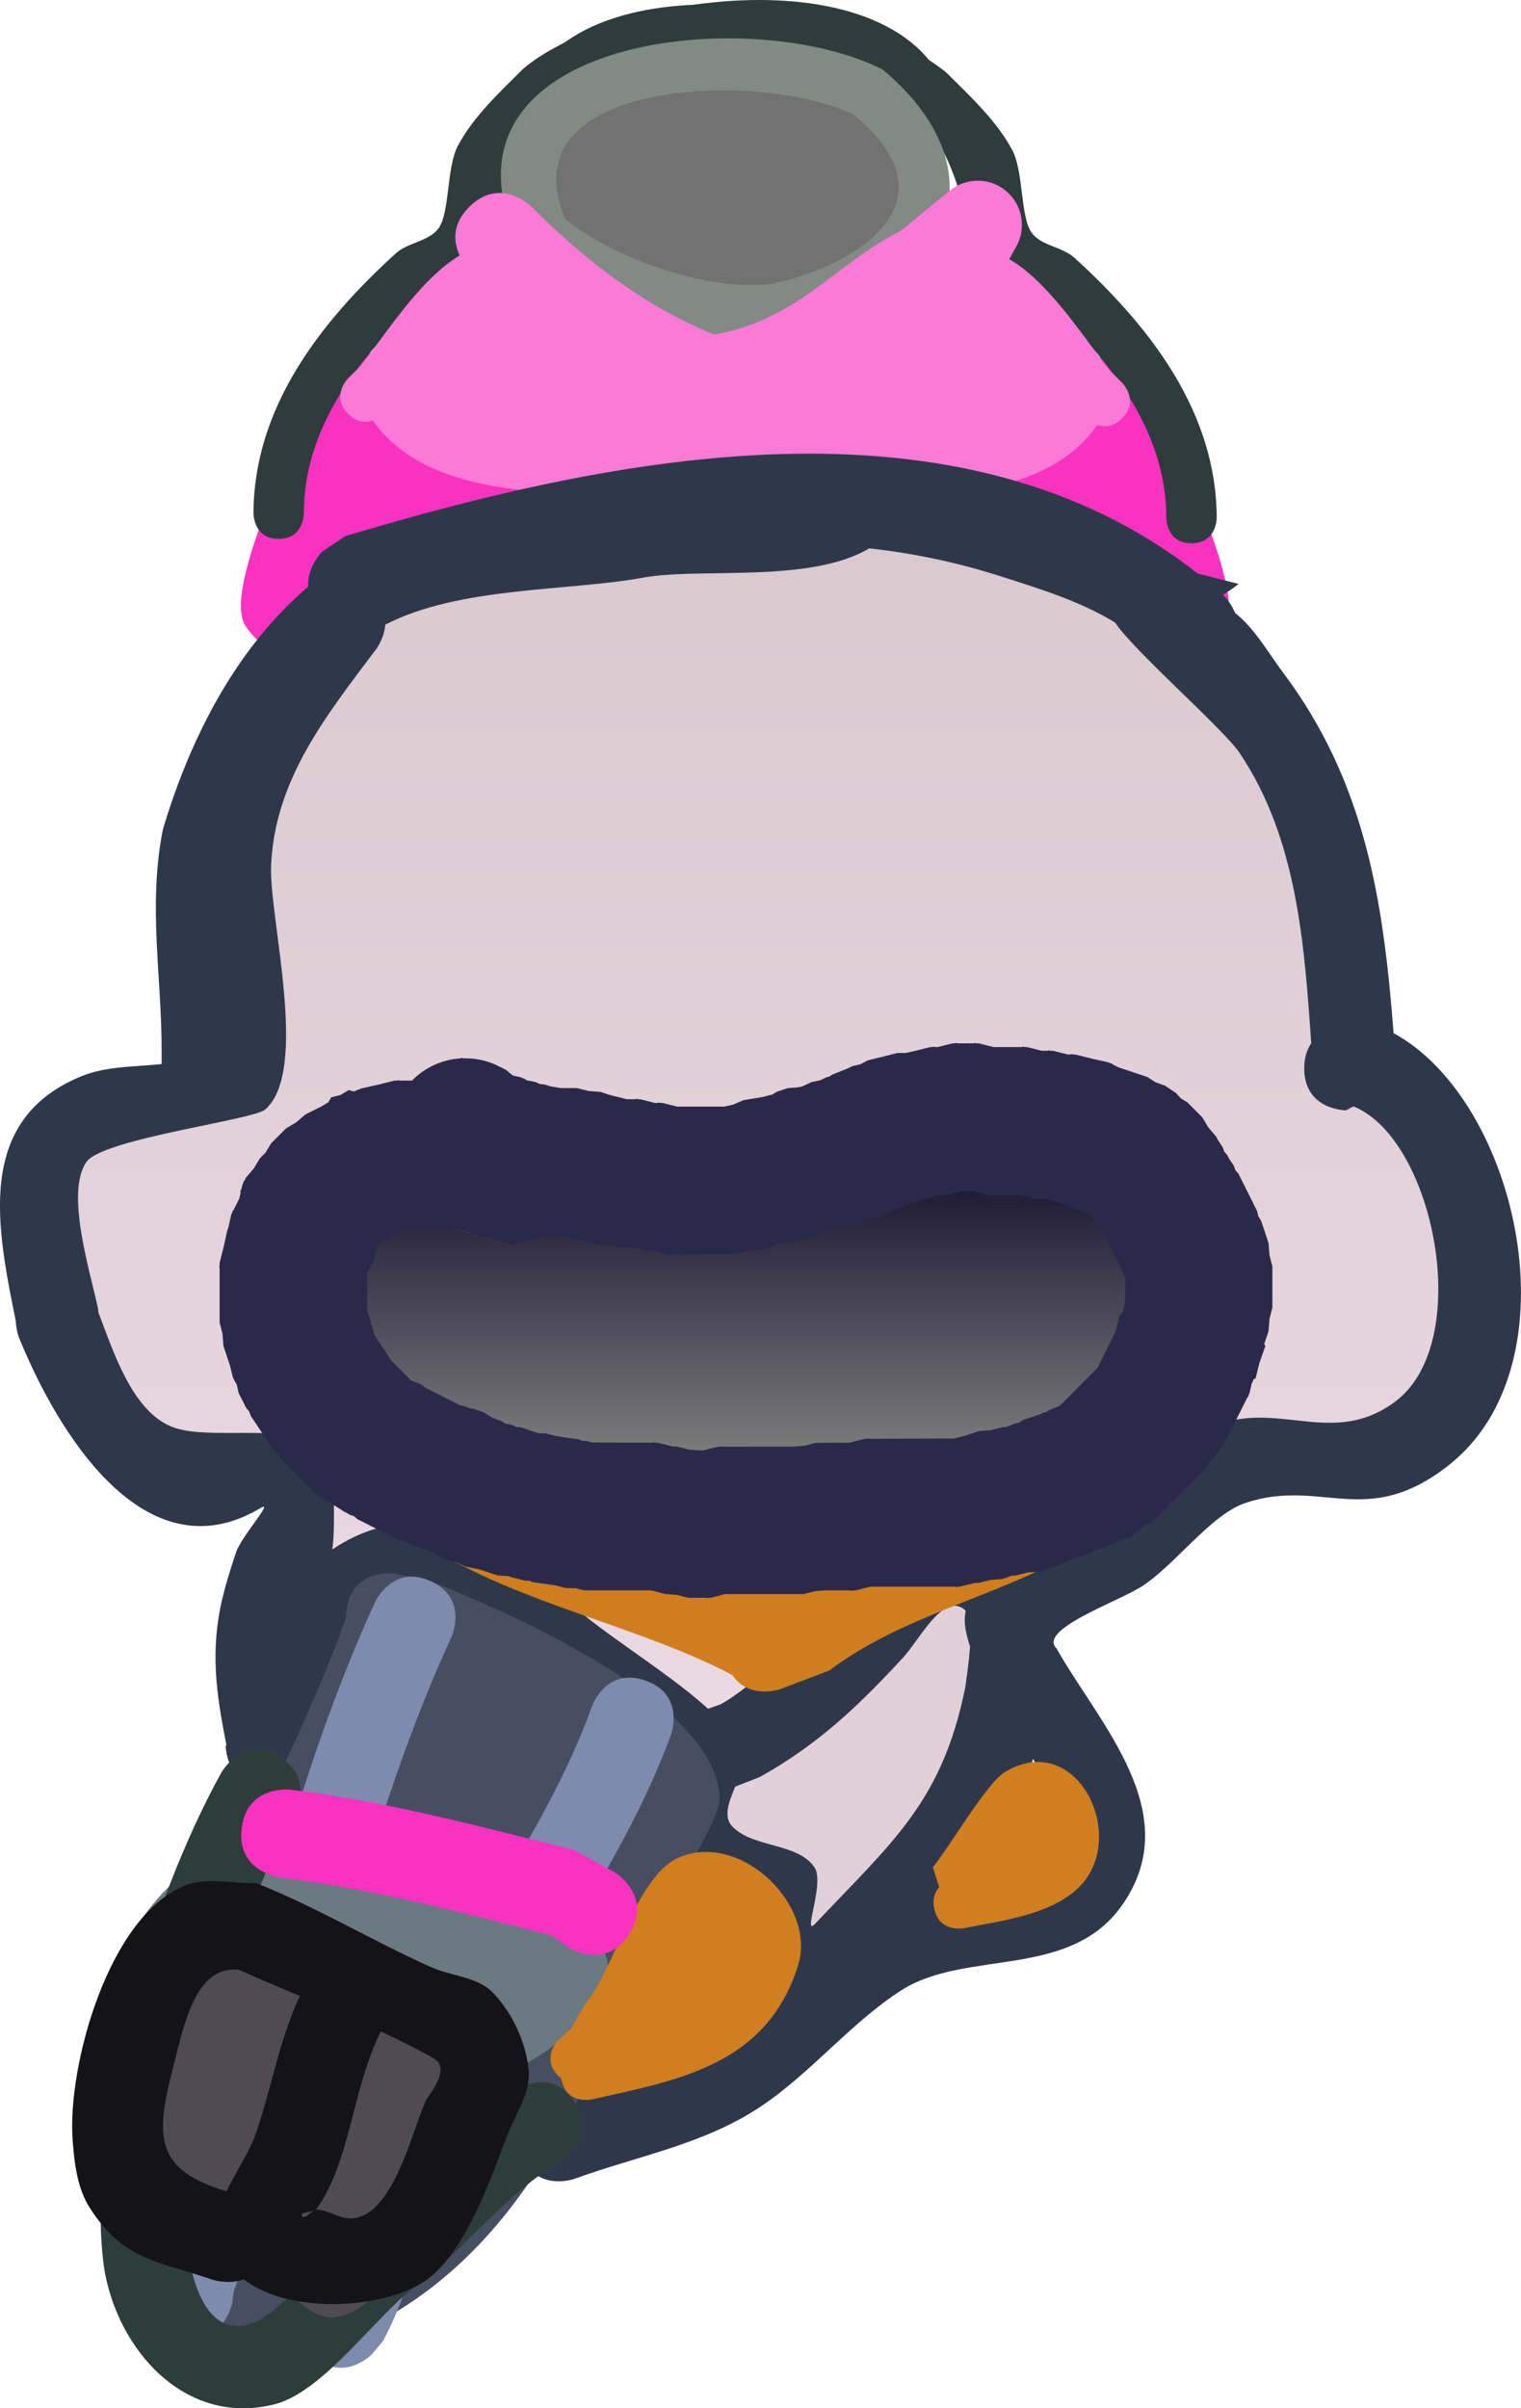
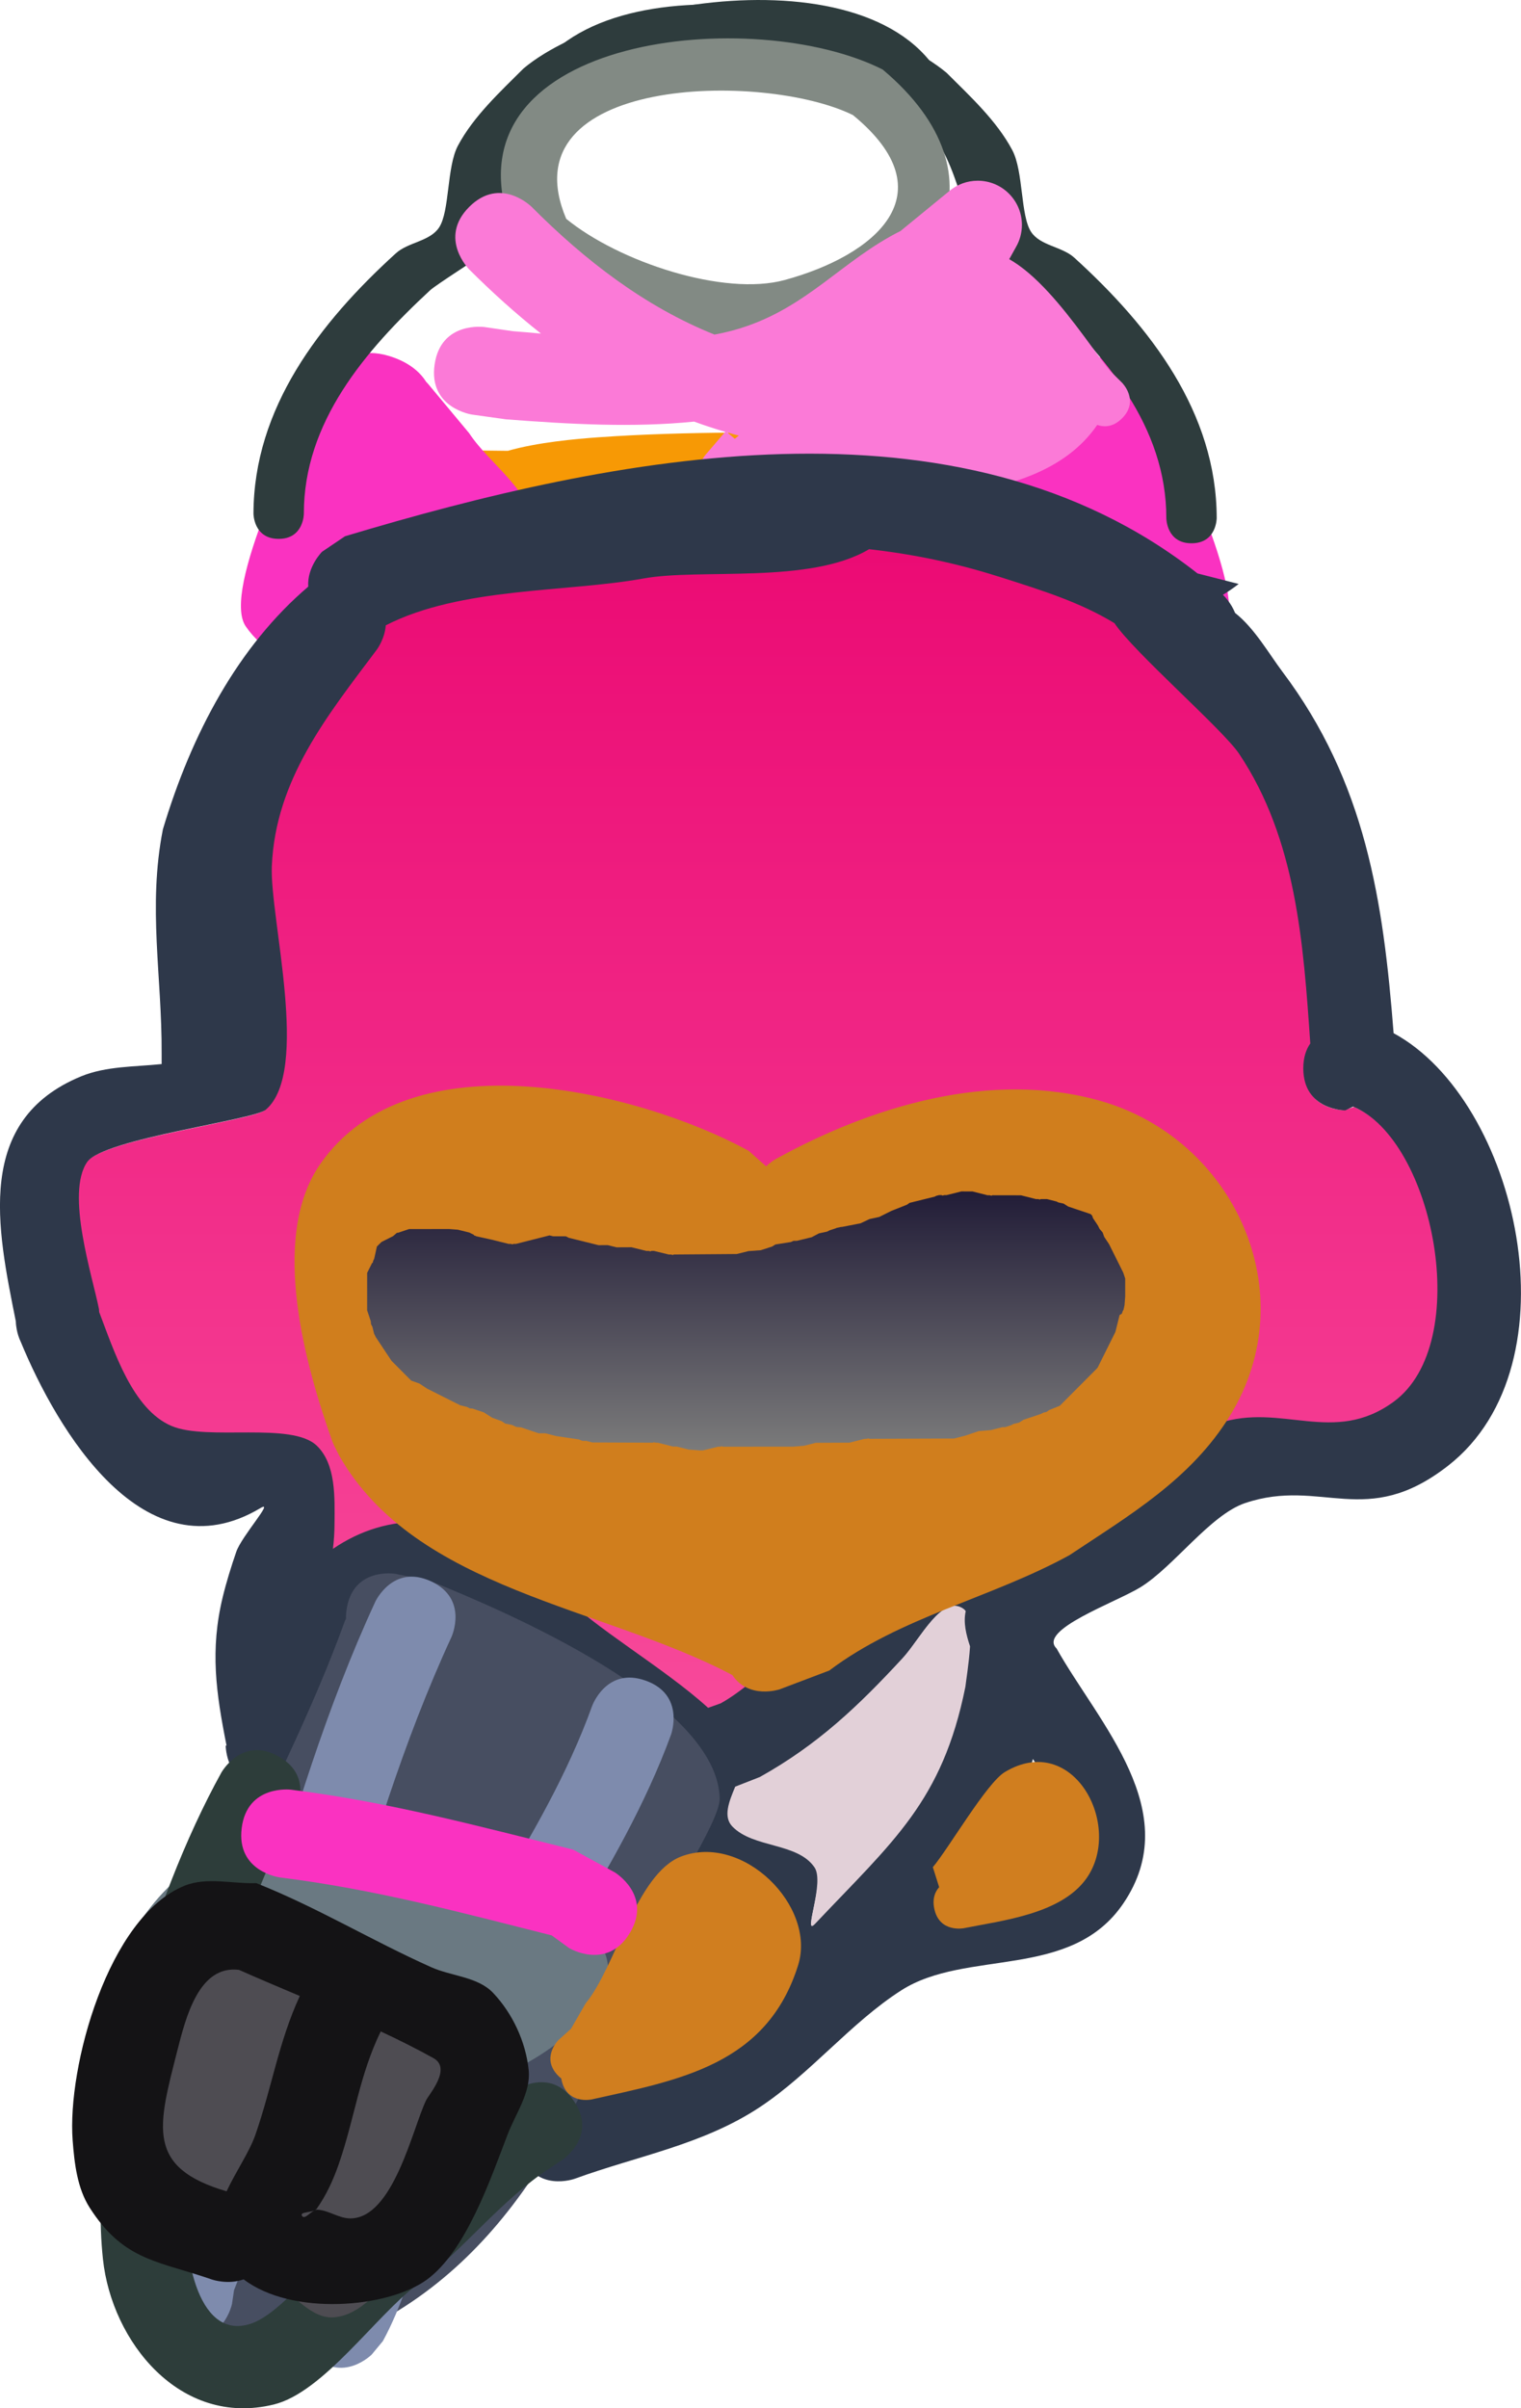
<svg xmlns="http://www.w3.org/2000/svg" version="1.1" width="86.047" height="136.176" viewBox="0,0,86.047,136.176">
  <defs>
    <linearGradient x1="239.867" y1="141.152" x2="239.867" y2="208.535" gradientUnits="userSpaceOnUse" id="color-1">
      <stop offset="0" stop-color="#eb0973" />
      <stop offset="1" stop-color="#f7499a" />
    </linearGradient>
    <linearGradient x1="239.868" y1="142.919" x2="239.868" y2="208.535" gradientUnits="userSpaceOnUse" id="color-2">
      <stop offset="0" stop-color="#dbc9d0" />
      <stop offset="1" stop-color="#ebd9e2" />
    </linearGradient>
    <linearGradient x1="239.191" y1="179.286" x2="239.191" y2="193.928" gradientUnits="userSpaceOnUse" id="color-3">
      <stop offset="0" stop-color="#211c37" />
      <stop offset="1" stop-color="#7b7b7b" />
    </linearGradient>
  </defs>
  <g transform="translate(-196.977,-111.912)">
    <g data-paper-data="{&quot;isPaintingLayer&quot;:true}" fill-rule="nonzero" stroke="none" stroke-linecap="butt" stroke-linejoin="miter" stroke-miterlimit="10" stroke-dasharray="" stroke-dashoffset="0" style="mix-blend-mode: normal">
      <g>
        <path d="M256.08,140.009c0.101,0.062 0.2,0.127 0.298,0.194l0.029,-0.059l2.452,1.226c0.846,0.401 1.43,1.262 1.43,2.26c0,1.229 -0.887,2.251 -2.055,2.461l-2.455,0.491c-10.233,2.04 -23.649,8.199 -33.962,3.852c-3.08,-1.298 -5.237,-3.728 -7.546,-6.036c0,0 -1.768,-1.768 0,-3.536c1.768,-1.768 3.536,0 3.536,0c0.815,0.816 1.619,1.703 2.478,2.524c0.041,-0.056 0.085,-0.109 0.131,-0.161l0.187,-0.214c-0.426,-0.167 -0.85,-0.498 -1.208,-1.094c-1.286,-2.144 0.857,-3.43 0.857,-3.43l2.536,-1.106c0.971,0 1.945,0.009 2.921,0.023c1.655,-0.476 3.822,-0.673 5.139,-0.766c5.046,-0.355 10.092,-0.265 15.146,-0.249l0.19,0.115l0.015,-0.089l2.959,0.493c1.113,0.165 1.987,1.065 2.114,2.19c1.829,0 3.674,0.211 4.806,0.911z" fill="#f79905" stroke-width="0.5" />
        <path d="M257.829,132.396c3.257,-1.221 4.478,2.036 4.478,2.036c0.881,2.352 5.359,11.102 3.935,13.156c-3.891,5.607 -16.135,0.772 -16.236,-5.465c-0.035,-2.183 2.403,-3.645 3.604,-5.468l2.303,-2.764c0,0 0.044,-0.053 0.127,-0.137c0.337,-0.533 0.894,-1.022 1.788,-1.357z" data-paper-data="{&quot;index&quot;:null}" fill="#fa32c1" stroke-width="0.25" />
        <path d="M227.532,120.786c-1.425,0 -1.425,-1.425 -1.425,-1.425l0.011,-0.367c1.369,-9.744 19.003,-7.48 24.41,-2.965c1.315,1.314 2.83,2.703 3.716,4.371c0.64,1.206 0.457,3.715 1.068,4.629c0.527,0.788 1.742,0.818 2.443,1.456c4.316,3.921 8.046,8.762 8.054,14.722c0,0 0,1.425 -1.425,1.425c-1.425,0 -1.425,-1.425 -1.425,-1.425c0.008,-5.163 -3.454,-9.213 -7.143,-12.633c-0.339,-0.314 -2.822,-1.884 -2.876,-1.964c-1.964,-2.949 -1.443,-5.583 -4.334,-8.477c-4.165,-3.463 -9.65,-3.568 -14.859,-2.325c-2.458,0.587 -4.523,0.818 -4.802,3.539l0.011,0.013c0,0 0,1.425 -1.425,1.425z" data-paper-data="{&quot;index&quot;:null}" fill="#2e3c3d" stroke-width="0.5" />
        <path d="M259.051,135.938c-3.578,5.22 -13.302,4.035 -19.551,4.035h-1.52c-0.787,0 -1.425,-0.638 -1.425,-1.425c0,-0.357 0.131,-0.683 0.348,-0.933l1.135,-1.324l0.507,0.435c2.921,-2.495 6.769,-1.318 10.08,-4.375c1.432,-1.323 1.206,-5.475 3.043,-6.131c3.072,-1.096 6.539,4.778 8.113,6.667l0.673,0.665c0,0 1.007,1.007 0,2.015c-0.511,0.511 -1.023,0.504 -1.403,0.372z" data-paper-data="{&quot;index&quot;:null}" fill="#fb7ad7" stroke-width="0.5" />
        <path d="M221.086,133.503c0.083,0.084 0.127,0.137 0.127,0.137l2.303,2.764c1.202,1.823 3.64,3.285 3.604,5.468c-0.101,6.237 -12.344,11.073 -16.236,5.465c-1.425,-2.053 3.053,-10.804 3.935,-13.156c0,0 1.221,-3.257 4.478,-2.036c0.894,0.335 1.451,0.824 1.788,1.357z" fill="#fa32c1" stroke-width="0.25" />
        <path d="M249.595,120.536c-1.425,0 -1.425,-1.425 -1.425,-1.425l0.011,-0.013c-0.279,-2.721 -2.345,-2.953 -4.802,-3.539c-5.209,-1.243 -10.694,-1.138 -14.859,2.325c-2.892,2.893 -2.37,5.527 -4.334,8.477c-0.053,0.08 -2.537,1.65 -2.876,1.964c-3.689,3.42 -7.151,7.47 -7.143,12.633c0,0 0,1.425 -1.425,1.425c-1.425,0 -1.425,-1.425 -1.425,-1.425c0.008,-5.96 3.738,-10.801 8.054,-14.722c0.702,-0.637 1.916,-0.668 2.443,-1.456c0.611,-0.914 0.428,-3.423 1.068,-4.629c0.886,-1.668 2.401,-3.057 3.716,-4.371c5.407,-4.515 23.041,-6.779 24.41,2.965l0.011,0.367c0,0 0,1.425 -1.425,1.425z" fill="#2e3c3d" stroke-width="0.5" />
-         <path d="M218.077,135.688c-0.38,0.132 -0.891,0.14 -1.403,-0.372c-1.007,-1.007 0,-2.015 0,-2.015l0.673,-0.665c1.574,-1.889 5.041,-7.763 8.113,-6.667c1.837,0.656 1.611,4.808 3.043,6.131c3.31,3.057 7.158,1.88 10.08,4.375l0.507,-0.435l1.135,1.324c0.217,0.25 0.348,0.576 0.348,0.933c0,0.787 -0.638,1.425 -1.425,1.425h-1.52c-6.249,0 -15.973,1.185 -19.551,-4.035z" fill="#fb7ad7" stroke-width="0.5" />
        <path d="M229.009,124.285c3.005,2.45 8.926,4.395 12.361,3.46c5.094,-1.386 9.294,-4.868 3.86,-9.326c-5.065,-2.494 -19.638,-2.209 -16.221,5.866zM225.708,124.249c-3.206,-10.355 13.947,-12.077 21.206,-8.404c7.241,6.089 3.235,12.828 -4.754,14.874c-3.841,0.984 -9.396,-0.475 -13.313,-2.843c-0.821,0.251 -1.5,-0.428 -1.5,-0.428l-0.453,-0.53c-0.147,-0.26 -0.284,-0.515 -0.409,-0.766c-0.127,-0.114 -0.25,-0.229 -0.368,-0.345c0,0 -0.711,-0.711 -0.408,-1.559z" fill="#828a84" stroke-width="0.5" />
-         <path d="M228.96,124.294c-3.417,-8.075 11.249,-8.394 16.313,-5.9c5.435,4.458 1.217,8.008 -3.877,9.394c-3.435,0.935 -9.432,-1.044 -12.436,-3.493z" data-paper-data="{&quot;noHover&quot;:false,&quot;origItem&quot;:[&quot;Path&quot;,{&quot;applyMatrix&quot;:true,&quot;segments&quot;:[[[465.01834,250.6614],[0,0],[6.00978,4.89946]],[[489.74058,257.58222],[-6.87014,1.86926],[10.18719,-2.77178]],[[497.46003,238.9297],[10.86908,8.91691],[-10.12906,-4.98781]],[[465.01837,250.6614],[-6.83481,-16.15053],[0,0]]],&quot;closed&quot;:true,&quot;fillColor&quot;:[0,0,0,1],&quot;strokeWidth&quot;:0.5}]}" fill="#727272" stroke-width="0.25" />
        <path d="M221.564,132.527c0.354,-2.475 2.828,-2.121 2.828,-2.121l1.588,0.232c0.516,0.04 1.052,0.087 1.601,0.136c-1.42,-1.121 -2.771,-2.342 -4.06,-3.626c0,0 -1.768,-1.768 0,-3.536c1.768,-1.768 3.536,0 3.536,0c3.006,3.02 6.405,5.64 10.34,7.219c0.497,-0.092 0.98,-0.208 1.446,-0.352c3.812,-1.18 5.782,-3.852 9.081,-5.507c0.013,-0.006 0.025,-0.013 0.038,-0.019l-0.006,-0.007l2.736,-2.239c0.433,-0.36 0.99,-0.577 1.597,-0.577c1.381,0 2.5,1.119 2.5,2.5c0,0.457 -0.123,0.885 -0.337,1.254l-1.228,2.21l-0.015,-0.008l-0.006,0.045c-1.333,2.215 -3.244,5.949 -5.394,7.484c-3.197,2.283 -6.56,1.681 -9.989,0.66c-0.532,-0.159 -1.057,-0.333 -1.573,-0.523c-3.447,0.348 -6.998,0.15 -10.65,-0.129l-1.912,-0.268c0,0 -2.475,-0.354 -2.121,-2.828z" fill="#fb7ad7" stroke-width="0.5" />
      </g>
      <path d="M237.035,208.535c-2.528,-2.295 -6.56,-4.591 -8.283,-6.449c0,0 -0.01,-0.011 -0.029,-0.029c-0.018,-0.02 -0.028,-0.03 -0.028,-0.03l-1.682,-1.646c-4.211,-3.072 -8.153,-2.936 -11.227,-0.846c0.053,-0.445 0.085,-0.91 0.088,-1.399c0.01,-1.514 0.084,-3.379 -1.004,-4.433c-1.419,-1.375 -6.183,-0.266 -8.214,-1.118c-2.223,-0.933 -3.274,-4.267 -4.111,-6.455l-0.011,-0.167c-0.372,-1.858 -1.9,-6.558 -0.67,-8.328c0.906,-1.305 9.415,-2.365 10.102,-2.951c2.539,-2.165 0.215,-10.876 0.338,-13.794c0.207,-4.903 3.146,-8.533 5.948,-12.27c0,0 0.45,-0.6 0.508,-1.377c4.245,-2.174 10.256,-1.874 14.604,-2.666c3.903,-0.711 12.292,0.817 14.517,-3.423c4.539,0.398 9.003,1.29 13.442,2.347c-0.814,0.965 -1.574,2.003 -1.468,3.173c0.094,1.043 6.251,6.328 7.268,7.848c3.232,4.828 3.639,10.744 4.029,16.411c-0.236,0.338 -0.397,0.796 -0.397,1.411c0,2.375 2.28,2.343 2.28,2.343l0.537,-0.18c4.557,1.869 6.844,13.39 2.277,16.71c-3.4,2.472 -6.335,0.033 -9.895,1.217c-3.106,1.033 -8.213,5.499 -11.06,7.724c-4.759,-5.797 -12.582,5.601 -17.148,8.123l-0.712,0.254z" data-paper-data="{&quot;noHover&quot;:false,&quot;origItem&quot;:[&quot;Path&quot;,{&quot;applyMatrix&quot;:true,&quot;segments&quot;:[[316.07574,189.06143],[[317.4989,188.55281],[0,0],[9.13308,-5.04508]],[[351.75352,172.31349],[-9.51786,-11.59398],[5.69434,-4.45042]],[[373.8443,156.88321],[-6.21298,2.06608],[7.11956,-2.36754]],[[393.62228,154.46181],[-6.79982,4.94326],[9.13364,-6.63986]],[[389.0528,121.07079],[9.11356,3.73782],[0,0]],[388.16854,121.49647],[[383.41948,116.74741],[0,4.74906],[0,-1.23112]],[[384.21144,113.92879],[-0.47282,0.67556],[-0.77968,-11.33396]],[[376.15412,81.16189],[6.46492,9.65646],[-2.03426,-3.0385]],[[361.63512,65.50041],[0.18816,2.0865],[-0.29228,-3.24114]],[[366.41394,56.98707],[-2.03692,2.53798],[1.65222,-2.05862]],[[379.78902,40.57765],[-0.20992,2.92246],[-12.7332,1.54912]],[[367.28782,23.32729],[0.78318,10.81774],[-0.28418,-3.92526]],[[363.67176,12.08813],[1.94244,3.42276],[-0.97266,-1.71392]],[[360.51286,7.09081],[1.39588,-1.39108],[-5.54152,5.52244]],[[350.11164,27.78097],[4.73988,-5.60772],[-6.21604,7.35414]],[[335.17562,31.68993],[4.60978,-3.07546],[-1.79366,1.19664]],[[334.50412,38.12359],[0.17084,-2.14944],[0.22644,2.1706]],[[338.16972,53.51109],[0.13682,-0.36346],[-3.64824,9.69056]],[[308.76562,61.33755],[8.09198,-1.47502],[-8.69536,1.585]],[[279.60544,66.63567],[8.48934,-4.34842],[-0.11658,1.5529]],[[278.59208,69.38427],[0,0],[-5.60536,7.47326]],[[266.7117,93.87563],[0.41358,-9.80642],[-0.2462,5.83704]],[[266.0272,121.41787],[5.07774,-4.3295],[-1.37534,1.17266]],[[245.8236,127.32279],[1.81234,-2.60908],[-2.4593,3.54048]],[[247.1561,143.96295],[-0.74348,-3.71664],[0,0]],[[247.17804,144.29749],[0,0],[1.67322,4.37552]],[[255.38946,157.19361],[-4.44596,-1.8666],[4.06272,1.70574]],[[271.80576,159.41955],[-2.83766,-2.7496],[2.17442,2.10694]],[[273.8063,168.27979],[0.0209,-3.02768],[-0.00676,0.9783]],[[273.62828,171.07759],[0.10674,-0.89092],[6.14832,-4.17986]],[[296.06002,172.75823],[-8.42132,-6.14466],[0,0]],[299.41812,176.04883],[[299.47438,176.10827],[-0.0359,-0.03908],[0.03784,0.03724]],[[299.53184,176.16655],[0,0],[3.4459,3.71608]],[[316.07578,189.06147],[-5.05652,-4.59014],[0,0]]],&quot;closed&quot;:true,&quot;fillColor&quot;:[0,0,0,1]}]}" fill="url(#color-1)" stroke-width="0.5" />
      <path d="M215.197,143.111l1.299,-0.877c15.193,-4.558 34.69,-8.537 48.228,2.103c0.776,0.196 1.552,0.395 2.328,0.595c-0.285,0.22 -0.582,0.427 -0.891,0.613c0.099,0.096 0.467,0.476 0.688,1.026c1.094,0.855 1.927,2.325 2.672,3.315c4.708,6.253 5.712,12.947 6.296,20.448c7.028,3.801 10.445,18.71 3.087,24.454c-4.664,3.64 -7.146,0.661 -11.482,2.114c-1.975,0.662 -4.042,3.602 -5.926,4.761c-1.4,0.861 -5.826,2.413 -4.747,3.461c2.382,4.237 7.302,9.234 3.775,14.422c-2.958,4.352 -8.874,2.553 -12.559,4.91c-2.857,1.828 -5.133,4.705 -8.004,6.605c-3.22,2.13 -6.913,2.751 -10.471,4.05c0,0 -2.232,0.811 -3.043,-1.42c-0.811,-2.232 1.42,-3.043 1.42,-3.043c3.16,-1.145 6.638,-1.639 9.475,-3.549c1.174,-0.79 2.256,-1.76 3.327,-2.75c-0.882,-1.153 -1.096,-3.132 -1.678,-4.527c-0.624,-1.497 -3.531,-0.661 -4.431,-2.01c-0.965,-1.447 0.646,-3.606 -0.008,-5.217c-0.481,-1.183 -2.227,-1.252 -3.309,-1.93c-2.264,-1.417 -4.113,-3.429 -5.941,-5.377l-1.123,-1.156c-4.761,-3.712 -8.068,0.277 -9.344,5.136c0,0 -0.1,0.368 -0.368,0.769l0.029,0.584c0,0 0,2.375 -2.375,2.375c-2.375,0 -2.375,-2.375 -2.375,-2.375l0.046,-0.009c-0.592,-2.983 -0.943,-5.396 -0.213,-8.401c0.209,-0.861 0.476,-1.709 0.762,-2.547c0.306,-0.894 2.184,-2.963 1.373,-2.479c-6.572,3.93 -11.504,-4.414 -13.559,-9.389c-0.123,-0.254 -0.192,-0.506 -0.231,-0.71c-0.026,-0.133 -0.047,-0.29 -0.053,-0.462c-1.056,-5.263 -2.347,-11.365 3.698,-13.851c1.415,-0.581 3.014,-0.533 4.552,-0.693v-0.586c0.024,-4.364 -0.794,-8.29 0.071,-12.685c1.619,-5.407 4.259,-10.354 8.223,-13.725c-0.075,-1.117 0.781,-1.973 0.781,-1.973zM253.46,144.512c-2.434,-0.774 -4.874,-1.273 -7.317,-1.545c-3.349,1.997 -9.556,1.071 -12.761,1.655c-4.348,0.792 -10.335,0.475 -14.58,2.649c-0.058,0.776 -0.507,1.374 -0.507,1.374c-2.803,3.737 -5.733,7.342 -5.94,12.246c-0.123,2.919 2.197,11.606 -0.342,13.771c-0.688,0.586 -9.196,1.648 -10.102,2.952c-1.23,1.77 0.295,6.462 0.666,8.32l0.011,0.167c0.837,2.188 1.883,5.515 4.106,6.448c2.031,0.853 6.789,-0.262 8.208,1.113c1.087,1.053 1.011,2.916 1,4.43c-0.003,0.489 -0.036,0.953 -0.089,1.399c3.074,-2.09 7.005,-2.232 11.216,0.84l1.679,1.645c0,0 0.01,0.01 0.028,0.03c0.019,0.019 0.029,0.029 0.029,0.029c1.723,1.858 5.744,4.152 8.272,6.447l-0,-0l0.712,-0.254c4.567,-2.523 12.368,-13.917 17.127,-8.12c2.847,-2.225 7.939,-6.682 11.045,-7.715c3.56,-1.184 6.489,1.261 9.889,-1.211c4.567,-3.32 2.272,-14.827 -2.285,-16.696l-0.442,0.213c0,0 -2.375,0 -2.375,-2.375c0,-0.616 0.16,-1.072 0.396,-1.409c-0.39,-5.667 -0.796,-11.555 -4.029,-16.383c-0.912,-1.363 -5.954,-5.743 -7.05,-7.383c-1.959,-1.182 -3.956,-1.809 -6.566,-2.64zM238.664,212.921c-0.349,0.845 -0.708,1.669 -0.17,2.228c1.184,1.229 3.632,0.853 4.592,2.264c0.598,0.88 -0.711,3.966 0.019,3.192c4.41,-4.669 7.1,-6.764 8.408,-13.262c0.03,-0.286 0.21,-1.288 0.274,-2.27c-0.221,-0.672 -0.38,-1.34 -0.234,-1.985c-0.038,-0.054 -0.082,-0.099 -0.131,-0.134c-1.208,-0.84 -2.42,1.712 -3.418,2.792c-2.513,2.719 -4.659,4.798 -7.949,6.635zM256.673,216.768c0.974,-1.242 0.016,-3.38 -1.259,-5.394c-0.866,2.984 -2.059,5.334 -4.017,7.626c2.131,-0.338 4.171,-0.823 5.276,-2.232z" fill="#2e384a" stroke-width="0.5" />
-       <path d="M260.056,147.111c1.096,1.64 6.148,6.03 7.061,7.393c3.232,4.828 3.649,10.74 4.039,16.407c-0.236,0.338 -0.396,0.796 -0.396,1.411c0,2.375 2.375,2.378 2.375,2.378l0.442,-0.213c4.557,1.869 6.848,13.397 2.281,16.717c-3.4,2.472 -6.333,0.034 -9.893,1.218c-3.106,1.033 -8.214,5.506 -11.061,7.731c-4.759,-5.797 -12.59,5.604 -17.157,8.127l-0.713,0.254l0,0c-2.528,-2.295 -6.564,-4.593 -8.287,-6.451c0,0 -0.01,-0.011 -0.029,-0.029c-0.018,-0.02 -0.028,-0.03 -0.028,-0.03l-1.683,-1.647c-4.211,-3.072 -8.154,-2.939 -11.228,-0.85c0.053,-0.445 0.085,-0.911 0.088,-1.4c0.01,-1.514 0.083,-3.382 -1.004,-4.435c-1.419,-1.375 -6.181,-0.267 -8.212,-1.12c-2.223,-0.933 -3.273,-4.27 -4.109,-6.457l-0.011,-0.167c-0.372,-1.858 -1.898,-6.561 -0.668,-8.331c0.906,-1.305 9.414,-2.371 10.102,-2.957c2.539,-2.165 0.225,-10.874 0.348,-13.793c0.207,-4.903 3.15,-8.524 5.953,-12.261c0,0 0.45,-0.599 0.508,-1.375c4.245,-2.174 10.252,-1.865 14.6,-2.658c3.204,-0.584 9.431,0.342 12.78,-1.655c2.443,0.272 4.894,0.774 7.328,1.548c2.61,0.831 4.616,1.463 6.575,2.645z" data-paper-data="{&quot;noHover&quot;:false,&quot;origItem&quot;:[&quot;Path&quot;,{&quot;applyMatrix&quot;:true,&quot;segments&quot;:[[[174.46052,30.55833],[2.61008,0.8306],[-2.43371,-0.77447]],[[167.14338,29.01361],[2.44292,0.27219],[-3.34942,1.99686]],[[154.38282,30.66878],[3.20448,-0.58411],[-4.34768,0.7925]],[[139.80273,33.31784],[4.24467,-2.17421],[-0.05829,0.77645]],[[139.29605,34.69214],[0,0],[-2.80268,3.73663]],[[133.35586,46.93782],[0.20679,-4.90321],[-0.1231,2.91852]],[[133.01361,60.70894],[2.53887,-2.16475],[-0.68767,0.58633]],[[122.91181,63.6614],[0.90617,-1.30454],[-1.22965,1.77024]],[[123.57806,71.98148],[-0.37174,-1.85832],[0,0]],[[123.58903,72.14875],[0,0],[0.83661,2.18776]],[[127.69474,78.59681],[-2.22298,-0.9333],[2.03136,0.85287]],[[135.90289,79.70978],[-1.41883,-1.3748],[1.08721,1.05347]],[[136.90316,84.1399],[0.01045,-1.51384],[-0.00338,0.48915]],[[136.81415,85.5388],[0.05337,-0.44546],[3.07416,-2.08993]],[[148.03002,86.37912],[-4.21066,-3.07233],[0,0]],[149.70907,88.02442],[[149.7372,88.05414],[-0.01795,-0.01954],[0.01892,0.01862]],[[149.76593,88.08328],[0,0],[1.72295,1.85804]],[[158.0379,94.53074],[-2.52826,-2.29507],[0,0]],[158.03788,94.53072],[[158.74946,94.27641],[0,0],[4.56654,-2.52254]],[[175.87677,86.15675],[-4.75893,-5.79699],[2.84717,-2.22521]],[[186.92216,78.44161],[-3.10649,1.03304],[3.55978,-1.18377]],[[196.81115,77.23091],[-3.39991,2.47163],[4.56682,-3.31993]],[[194.52641,60.5354],[4.55678,1.86891],[0,0]],[194.08428,60.74824],[[191.70975,58.37371],[0,2.37453],[0,-0.61556]],[[192.10573,56.9644],[-0.23641,0.33778],[-0.38984,-5.66698]],[[188.07707,40.58095],[3.23246,4.82823],[-0.91242,-1.36285]],[[181.02691,33.19804],[1.09626,1.64039],[-1.95899,-1.18198]]],&quot;closed&quot;:true,&quot;fillColor&quot;:[0,0,0,1]}]}" fill="url(#color-2)" stroke-width="0.5" />
      <path d="M239.962,212.394c3.29,-1.837 5.573,-4.012 8.086,-6.732c0.998,-1.081 2.223,-3.624 3.431,-2.784c0.049,0.034 0.094,0.08 0.132,0.135c-0.146,0.645 0.023,1.322 0.244,1.994c-0.064,0.982 -0.233,1.997 -0.263,2.283c-1.308,6.498 -4.097,8.74 -8.507,13.408c-0.731,0.773 0.568,-2.315 -0.03,-3.195c-0.96,-1.411 -3.462,-1.081 -4.646,-2.31c-0.538,-0.559 -0.189,-1.409 0.161,-2.254z" data-paper-data="{&quot;noHover&quot;:false,&quot;origItem&quot;:[&quot;Path&quot;,{&quot;applyMatrix&quot;:true,&quot;segments&quot;:[[[172.51281,401.05289],[0,0],[-0.36795,0.88976]],[[172.33372,403.39822],[-0.56679,-0.58843],[1.24647,1.29407]],[[177.16823,405.78198],[-1.01044,-1.48571],[0.62999,0.92631]],[[177.18855,409.14265],[-0.76926,0.81436],[4.64313,-4.91535]],[[186.04108,395.17983],[-1.37707,6.84158],[0.03145,-0.30114]],[[186.32959,392.7901],[-0.06723,1.03404],[-0.23276,-0.7076]],[[186.08317,390.70064],[-0.15364,0.67909],[-0.04047,-0.05734]],[[185.94517,390.56001],[0.05171,0.03594],[-1.27184,-0.88401]],[[182.34663,393.49974],[1.05113,-1.13762],[-2.64545,2.86312]],[[173.97766,400.48519],[3.46375,-1.93392],[0,0]]],&quot;closed&quot;:true}]}" fill="#e2d0d8" stroke-width="0.5" />
      <path d="M215.771,193.4c-1.482,-4.176 -3.572,-11.459 -0.698,-15.637c5.052,-7.345 18.032,-4.164 24.255,-0.781l0.99,0.882c0.275,-0.262 0.519,-0.398 0.519,-0.398c5.43,-3.004 12.233,-5.073 18.432,-3.293c7.501,2.154 11.55,10.833 7.3,17.777c-2.208,3.607 -5.711,5.65 -9.102,7.907c-4.466,2.44 -9.544,3.477 -13.576,6.516l-2.811,1.065c0,0 -1.741,0.58 -2.672,-0.809c-7.317,-3.874 -17.891,-4.798 -22.238,-12.4l-0.286,-0.566c0,0 -0.024,-0.047 -0.057,-0.131c-0.038,-0.082 -0.056,-0.132 -0.056,-0.132z" fill="#d07e1d" stroke-width="0.5" />
      <path d="M216.552,203.432c-0.005,-0.178 0.008,-0.37 0.043,-0.577c0.39,-2.342 2.733,-1.952 2.733,-1.952l1.916,0.375c4.349,1.748 16.346,6.864 16.447,12.34c0.024,1.316 -3.382,6.422 -3.961,7.837c-3.673,8.969 -7.367,18.162 -16.709,22.442c-7.418,2.792 -13.177,-2.315 -12.07,-10.113c1.561,-10.988 7.844,-20.012 11.518,-30.162c0,0 0.027,-0.074 0.084,-0.189z" fill="#474e61" stroke-width="0.5" />
      <path d="M207.311,244.041c-2.328,-0.466 -1.863,-2.794 -1.863,-2.794l0.361,-1.603c4.854,-12.134 6.863,-25.167 12.396,-37.156c0,0 0.995,-2.156 3.151,-1.161c2.156,0.995 1.161,3.151 1.161,3.151c-5.497,11.91 -7.474,24.868 -12.299,36.929l-0.114,0.771c0,0 -0.466,2.328 -2.794,1.863z" fill="#7e8bad" stroke-width="0.5" />
      <path d="M214.646,245.054c-1.679,-1.679 0,-3.358 0,-3.358l-0.159,0.288c2.085,-3.635 2.385,-8.164 4.217,-12c3.507,-7.344 9.001,-13.931 11.774,-21.614c0,0 0.811,-2.232 3.043,-1.42c2.232,0.811 1.42,3.043 1.42,3.043c-2.876,7.858 -8.403,14.558 -11.971,22.077c-1.877,3.954 -2.254,8.391 -4.332,12.22l-0.634,0.763c0,0 -1.679,1.679 -3.358,0z" fill="#7e8bad" stroke-width="0.5" />
      <path d="M207.338,226.074c-0.445,0.282 -1.055,0.427 -1.876,0.192c-2.283,-0.652 -1.631,-2.936 -1.631,-2.936l0.722,-2.232c4.798,-7.688 12.016,-5.369 19.455,-3.461c3.048,0.782 5.937,0.579 7.265,4.924c0.984,3.218 -5.599,7.327 -7.944,7.092c-2.226,-0.223 -3.911,-2.242 -6.041,-2.928c-2.779,-0.894 -6.415,-0.919 -9.275,-0.619c0,0 -0.289,0.029 -0.675,-0.035z" fill="#6a7982" stroke-width="0.5" />
      <path d="M229.461,230.739c1.317,1.976 -0.659,3.293 -0.659,3.293l-0.712,0.475c-2.811,1.837 -4.785,4.533 -7.491,6.573c-2.358,1.765 -5.317,6.109 -8.138,6.796c-5.314,1.295 -9.168,-3.574 -9.66,-8.224c-0.88,-8.317 2.711,-20.305 6.698,-27.507c0,0 1.153,-2.076 3.229,-0.923c2.076,1.153 0.923,3.229 0.923,3.229c-3.653,6.55 -5.384,15.154 -6.122,22.568c-0.168,1.682 0.425,7.338 3.636,6.288c1.978,-0.647 4.773,-4.666 6.584,-6.026c2.8,-2.089 4.809,-4.763 7.706,-6.725l0.712,-0.475c0,0 1.976,-1.317 3.293,0.659z" fill="#2d3d3a" stroke-width="0.5" />
      <path d="M228.728,229.44c-0.055,-0.044 -0.111,-0.093 -0.166,-0.149c-1.007,-1.007 0,-2.015 0,-2.015l0.72,-0.649c0.276,-0.478 0.551,-0.957 0.827,-1.435c1.693,-2.031 2.869,-7.333 5.396,-8.301c3.502,-1.341 7.673,2.809 6.622,6.151c-1.771,5.63 -6.704,6.478 -11.678,7.583c0,0 -1.391,0.309 -1.7,-1.082c-0.008,-0.035 -0.014,-0.069 -0.02,-0.103z" fill="#d07e1f" stroke-width="0.5" />
      <path d="M250.108,218.623l-0.357,-1.13c0.918,-1.1 3.047,-4.766 4.071,-5.38c3.881,-2.33 6.723,3.058 4.613,6.02c-1.433,2.011 -4.751,2.373 -6.93,2.809c0,0 -1.397,0.279 -1.676,-1.118c-0.113,-0.565 0.048,-0.947 0.28,-1.201z" fill="#d07e1f" stroke-width="0.5" />
      <path d="M232.608,221.212c-1.286,2.144 -3.43,0.857 -3.43,0.857l-0.987,-0.718c-5.181,-1.31 -10.004,-2.607 -15.37,-3.278c0,0 -2.481,-0.31 -2.171,-2.791c0.31,-2.481 2.791,-2.171 2.791,-2.171c5.558,0.695 10.59,2.063 15.963,3.389l2.347,1.282c0,0 2.144,1.286 0.858,3.43z" fill="#fa32c1" stroke-width="0.5" />
      <path d="M206.918,224.177c0.292,-2.031 2.468,-2.031 2.468,-2.031l1.362,0.192c3.319,1.386 7.511,1.483 10.623,2.934c1.633,0.762 3.8,1.416 4.425,3.106c0.527,1.428 -1.036,2.87 -1.715,4.232c-0.982,1.97 -3.079,6.011 -4.508,7.553c-1.039,1.121 -2.128,2.617 -3.649,2.779c-1.345,0.143 -2.343,-1.353 -3.523,-2.015c-3.483,-1.953 -8.846,-2.635 -9.505,-7.46c-0.338,-2.476 2.417,-6.293 3.42,-8.469c0,0 0.196,-0.425 0.602,-0.822z" fill="#4e4c52" stroke-width="0.5" />
      <path d="M209.796,235.821c0.532,-1.137 1.291,-2.224 1.631,-3.202c0.938,-2.701 1.309,-5.231 2.51,-7.844c-1.17,-0.495 -2.329,-0.983 -3.441,-1.477c-2.269,-0.279 -3.008,2.683 -3.493,4.59c-1.088,4.276 -1.788,6.588 2.794,7.933zM218.515,226.78c-1.219,2.515 -1.462,4.862 -2.37,7.493c-0.307,0.889 -0.705,1.762 -1.249,2.529c-0.179,0.252 -1,0.146 -0.834,0.408c0.167,0.264 0.558,-0.367 0.87,-0.351c0.64,0.034 1.218,0.493 1.859,0.494c2.439,0.002 3.529,-5.103 4.292,-6.681c0.166,-0.343 1.462,-1.8 0.416,-2.382c-0.947,-0.527 -1.95,-1.028 -2.984,-1.511zM210.759,240.798c-0.872,0.317 -1.764,0.019 -1.764,0.019l-0.545,-0.182c-2.761,-0.896 -4.574,-1.046 -6.394,-3.88c-0.709,-1.104 -0.869,-2.508 -0.969,-3.817c-0.317,-4.133 2.008,-12.671 6.342,-14.402c1.253,-0.501 2.698,-0.095 4.047,-0.142c3.474,1.384 6.513,3.241 9.891,4.752c1.155,0.517 2.635,0.536 3.506,1.454c1.102,1.162 1.85,2.77 2.012,4.363c0.13,1.275 -0.737,2.458 -1.196,3.655c-0.949,2.476 -2.354,6.601 -4.581,8.21c-2.211,1.597 -7.618,2.052 -10.349,-0.031z" fill="#141315" stroke-width="0.5" />
-       <path d="M223.015,171.763l0.054,-0.036l0.124,0.028c0.037,-0.001 0.074,-0.001 0.111,-0.001c0.707,0 1.373,0.174 1.958,0.482l0.345,0.173l0.189,0.162c0.069,0.051 0.137,0.104 0.202,0.159l0.45,0.1l0.105,0.052l0.117,0.029l0.023,0.041l0.092,0.046l0.499,0.1l0.24,0.114l0.265,0.02l0.318,0.106l0.593,0.099h0.914l0.656,0.164l0.675,0.052l0.478,0.159l1.024,0.256h0.47l0.039,-0.026l0.118,0.026h0.117l0.842,0.21h0.146l0.039,-0.026l0.118,0.026h0.117l0.842,0.21h2.642l0.508,-0.113l0.577,-0.251l1.097,-0.183l0.23,-0.058l0.008,-0.004l0.069,-0.015l0.243,-0.061l0.239,-0.152l0.631,-0.21l0.568,-0.044l0.272,-0.06l0.508,-0.241l0.499,-0.1l0.338,-0.169l0.174,-0.039l0.145,-0.105l0.89,-0.356l0.264,-0.132l0.452,-0.101l0.409,-0.218l1.683,-0.421h0.467l0.457,-0.102l0.938,-0.235h0.117l0.118,-0.026l0.039,0.026h0.146l0.842,-0.21h0.117l0.118,-0.026l0.039,0.026h0.924l0.039,-0.026l0.118,0.026h0.117l0.842,0.21h1.619l0.039,-0.026l0.118,0.026h0.117l0.842,0.21h0.357l0.039,-0.026l0.118,0.026h0.117l0.842,0.21h0.146l0.039,-0.026l0.118,0.026h0.117l0.938,0.235l0.944,0.21l0.105,0.052l0.117,0.029l0.023,0.041l0.329,0.164l1.61,0.537l0.474,0.302l0.529,0.189l0.631,0.421l0.282,0.31l0.359,0.216l0.842,0.842l0.348,0.58l0.44,0.514l0.093,0.186l0.276,0.413l0.089,0.25l0.173,0.202l0.093,0.186l0.276,0.413l0.089,0.25l0.173,0.202l1.052,2.104l0.066,0.296l0.163,0.256l0.421,1.263l0.052,0.675l0.164,0.656v2.315l-0.164,0.656l-0.052,0.675l-0.21,0.631l-0.019,0.03l-0.015,0.069l0.062,0.125l-0.239,0.669l-0.018,0.08l-0.038,0.075l-0.025,0.069l-0.23,0.92l-0.124,0.071l-0.057,0.159l-0.038,0.056l-0.121,0.543l-0.052,0.105l-0.029,0.117l-0.041,0.023l-1.14,2.28l-0.173,0.202l-0.089,0.25l-0.421,0.631l-0.31,0.282l-0.216,0.359l-2.946,2.946l-0.58,0.348l-0.514,0.44l-0.421,0.21l-0.174,0.039l-0.145,0.105l-0.89,0.356l-0.264,0.132l-0.296,0.066l-0.256,0.163l-0.979,0.326l-0.153,0.077l-0.296,0.066l-0.256,0.163l-1.263,0.421l-0.675,0.052l-0.656,0.164h-0.159l-0.615,0.205l-0.675,0.052l-0.656,0.164h-0.21l-0.842,0.21h-0.117l-0.118,0.026l-0.039,-0.026h-4.776l-0.842,0.21h-0.117l-0.118,0.026l-0.039,-0.026h-1.413l-0.603,0.046l-0.656,0.164h-4.419l-0.842,0.21h-0.117l-0.118,0.026l-0.039,-0.026h-0.988l-0.656,-0.164l-0.36,-0.028l-0.011,0.008l-0.058,-0.013l-0.174,-0.013h-0.004l-0.002,-0l-0.067,-0.005l-0.138,-0.046l-0.635,-0.159h-3.788l-0.503,-0.126h-0.518l-0.631,-0.158l-1.258,-0.18l-0.205,-0.083h-0.221l-0.842,-0.21l-0.075,-0.04l-0.656,-0.05l-1.014,-0.338l-0.795,-0.159l-0.508,-0.241l-0.549,-0.122l-0.421,-0.21l-0.202,-0.173l-0.25,-0.089l-0.151,-0.101l-0.64,-0.16l-0.409,-0.218l-0.452,-0.101l-2.525,-1.263l-0.202,-0.173l-0.25,-0.089l-0.162,-0.108l-0.097,-0.032l-0.816,-0.519l-0.829,-0.498l-0.083,-0.083l-0.102,-0.065l-0.009,-0.046l-1.7,-1.7l-0.216,-0.359l-0.31,-0.282l-1.263,-1.894l-0.089,-0.25l-0.173,-0.202l-0.421,-0.842l-0.101,-0.452l-0.218,-0.409l-0.171,-0.685l-0.37,-1.109l-0.052,-0.675l-0.164,-0.656v-3.092l-0.026,-0.039l0.026,-0.118v-0.117l0.235,-0.938l0.21,-0.944l0.042,-0.084l0.168,-0.758l0.052,-0.105l0.029,-0.117l0.041,-0.023l0.34,-0.68l0.073,-0.331l-0.022,-0.082l0.064,-0.107l0.053,-0.238l0.052,-0.105l0.029,-0.117l0.041,-0.023l0.088,-0.175l0.44,-0.514l0.162,-0.27l0.029,-0.058l0.019,-0.023l0.138,-0.229l0.316,-0.316l0.316,-0.526l0.842,-0.842l0.58,-0.348l0.514,-0.44l0.9,-0.45l0.402,-0.241l0.16,-0.279l0.525,-0.131l0.464,-0.278l0.277,0.076l0.195,-0.065l0.013,-0.022l0.117,-0.029l0.105,-0.052l0.944,-0.21l0.938,-0.235h0.117l0.118,-0.026l0.039,0.026h0.718c0.701,-0.715 1.654,-1.181 2.716,-1.253zM218.389,182.41l-0.007,0.011l-0.152,0.684l-0.052,0.105l-0.029,0.117l-0.041,0.023l-0.275,0.549v2.111l0.205,0.615l0.013,0.165l0.078,0.146l0.098,0.394l0.097,0.194l0.886,1.329l1.114,1.114l0.475,0.17l0.413,0.276l1.878,0.939l0.394,0.098l0.146,0.078l0.165,0.013l0.631,0.21l0.474,0.302l0.529,0.189l0.209,0.139l0.386,0.077l0.24,0.114l0.265,0.02l0.992,0.331h0.382l0.631,0.158l1.258,0.18l0.205,0.083h0.221l0.339,0.085h3.416l0.039,-0.026l0.118,0.026h0.117l0.842,0.21h0.21l0.656,0.164l0.603,0.046h0.214l0.842,-0.21h0.117l0.118,-0.026l0.039,0.026h3.938l0.602,-0.046l0.656,-0.164h1.894l0.842,-0.21h0.117l0.118,-0.026l0.039,0.026h4.776l0.635,-0.159l0.77,-0.257l0.675,-0.052l0.656,-0.164h0.159l0.331,-0.11l0.153,-0.077l0.296,-0.066l0.256,-0.163l0.979,-0.326l0.153,-0.077l0.174,-0.039l0.145,-0.105l0.601,-0.24l2.111,-2.111l0.044,-0.067l0.973,-1.945l0.025,-0.069l0.23,-0.92l0.124,-0.071l0.057,-0.159l0.038,-0.056l0.059,-0.266l0.038,-0.495v-1.004l-0.11,-0.331l-0.801,-1.602l-0.276,-0.413l-0.089,-0.25l-0.173,-0.202l-0.093,-0.187l-0.276,-0.413l-0.053,-0.148l-0.087,-0.087l-1.267,-0.422l-0.256,-0.163l-0.296,-0.066l-0.105,-0.052l-0.538,-0.135h-0.357l-0.039,0.026l-0.118,-0.026h-0.117l-0.842,-0.21h-1.619l-0.039,0.026l-0.118,-0.026h-0.117l-0.842,-0.21h-0.631l-0.842,0.21h-0.117l-0.118,0.026l-0.039,-0.026h-0.146l-0.156,0.039l-0.086,0.046l-1.235,0.309l-0.008,0.004l-0.069,0.015l-0.112,0.028l-0.139,0.1l-0.89,0.356l-0.685,0.343l-0.549,0.122l-0.508,0.241l-1.052,0.21l-0.04,-0.002l-0.266,0.059l-0.03,0.019l-0.348,0.116l-0.153,0.077l-0.452,0.101l-0.409,0.218l-0.842,0.21h-0.172l-0.157,0.068l-0.857,0.143l-0.188,0.119l-0.631,0.21l-0.675,0.052l-0.656,0.164h-3.513l-0.039,0.026l-0.118,-0.026h-0.117l-0.842,-0.21h-0.146l-0.039,0.026l-0.118,-0.026h-0.117l-0.842,-0.21h-0.842l-0.503,-0.126h-0.518l-1.683,-0.421l-0.146,-0.078l-0.092,-0.007h-0.635l-0.21,-0.053l-1.894,0.473h-0.146l-0.039,0.026l-0.118,-0.026h-0.117l-0.938,-0.235l-0.944,-0.21l-0.105,-0.052l-0.117,-0.029l-0.023,-0.041l-0.259,-0.13l-0.48,-0.107l-0.495,-0.038h-2.267l-0.615,0.205l-0.072,0.006l-0.218,0.187l-0.652,0.326z" fill="#2b294b" stroke-width="0.5" />
      <path d="M218.56,182.139l0.652,-0.328l0.218,-0.188l0.072,-0.006l0.615,-0.206l2.268,-0.003l0.496,0.038l0.641,0.158l0.26,0.129l0.024,0.041l0.117,0.029l-0.056,0.002l0.944,0.209l0.938,0.234l0.117,-0l0.118,0.026l0.039,-0.026l0.146,-0l1.896,-0.48l0.211,0.052l0.636,-0.002l0.093,0.007l0.146,0.078l1.685,0.418l0.519,-0.002l0.503,0.124l0.844,-0.004l0.844,0.208l0.118,-0.001l0.118,0.026l0.04,-0.027l0.147,-0.001l0.845,0.206l0.118,-0.001l0.119,0.026l0.04,-0.027l3.563,-0.027l0.671,-0.165l0.689,-0.05l0.642,-0.207l0.19,-0.118l0.868,-0.137l0.159,-0.068l0.174,0.001l0.849,-0.206l0.411,-0.217l0.455,-0.098l0.154,-0.076l0.349,-0.114l0.03,-0.019l0.267,-0.058l0.04,0.002l1.056,-0.206l0.509,-0.24l0.55,-0.12l0.686,-0.342l0.891,-0.354l0.139,-0.1l0.112,-0.028l0.069,-0.015l0.008,-0.004l1.237,-0.306l0.086,-0.046l0.156,-0.039l0.147,0l0.039,0.026l0.118,-0.026l0.117,0l0.843,-0.209l0.632,0.002l0.843,0.213l0.117,0l0.118,0.027l0.039,-0.026l1.621,0.003l0.843,0.213l0.117,0l0.118,0.027l0.039,-0.026l0.357,0.001l0.539,0.136l0.105,0.053l0.296,0.066l0.256,0.164l1.268,0.426l0.087,0.087l0.053,0.148l0.276,0.415l0.093,0.187l0.173,0.203l0.09,0.251l0.276,0.415l0.802,1.609l0.11,0.332l0,1.008l-0.038,0.497l-0.059,0.267l-0.038,0.057l-0.057,0.16l-0.124,0.071l-0.23,0.923l-0.025,0.069l-0.973,1.954l-0.044,0.067l-2.113,2.121l-0.601,0.242l-0.145,0.105l-0.174,0.039l-0.153,0.077l-0.98,0.329l-0.256,0.164l-0.296,0.067l-0.154,0.077l-0.331,0.111l-0.159,0l-0.657,0.166l-0.675,0.054l-0.771,0.26l-0.636,0.161l-4.788,0.017l-0.039,-0.026l-0.119,0.027l-0.118,0.001l-0.847,0.215l-1.907,0.009l-0.663,0.167l-0.608,0.049l-3.982,0.004l-0.04,-0.026l-0.119,0.026l-0.119,-0l-0.85,0.208l-0.216,-0.001l-0.608,-0.049l-0.663,-0.167l-0.212,-0.001l-0.849,-0.215l-0.118,-0.001l-0.119,-0.027l-0.039,0.026l-3.431,-0.015l-0.34,-0.086l-0.222,-0.001l-0.205,-0.084l-1.261,-0.185l-0.633,-0.16l-0.382,-0.001l-0.994,-0.335l-0.265,-0.021l-0.241,-0.115l-0.387,-0.078l-0.21,-0.14l-0.53,-0.191l-0.475,-0.304l-0.632,-0.212l-0.165,-0.013l-0.146,-0.078l-0.394,-0.099l-1.879,-0.945l-0.414,-0.277l-0.475,-0.171l-1.115,-1.12l-0.887,-1.335l-0.097,-0.195l-0.098,-0.395l-0.078,-0.146l-0.013,-0.165l-0.205,-0.617l0.001,-2.119l0.275,-0.551l0.041,-0.024l0.029,-0.118l0.053,-0.105l0.152,-0.687l0.007,-0.011z" data-paper-data="{&quot;noHover&quot;:false,&quot;origItem&quot;:[&quot;Path&quot;,{&quot;applyMatrix&quot;:true,&quot;segments&quot;:[[482.72065,533.05449],[482.7128,533.06758],[482.53225,533.88003],[482.46995,534.00464],[482.43512,534.14396],[482.38636,534.17182],[482.06012,534.8243],[482.06012,537.33257],[482.30354,538.06282],[482.31857,538.25829],[482.41083,538.43128],[482.52771,538.89881],[482.64304,539.12946],[483.69574,540.70851],[485.01944,542.03221],[485.58362,542.23371],[486.07461,542.56103],[488.30527,543.67636],[488.7728,543.79324],[488.94578,543.8855],[489.14126,543.90054],[489.89126,544.15054],[490.45469,544.50909],[491.08362,544.73371],[491.33205,544.89932],[491.7907,544.99105],[492.07624,545.12631],[492.39126,545.15054],[493.56937,545.54324],[494.0228,545.54324],[494.77257,545.73069],[496.26723,545.94421],[496.51031,546.04324],[496.7728,546.04324],[497.17565,546.14396],[501.23388,546.14396],[501.28061,546.1128],[501.4208,546.14396],[501.56012,546.14396],[502.56012,546.39396],[502.81012,546.39396],[503.58987,546.5889],[504.30567,546.64396],[504.56012,546.64396],[505.56012,546.39396],[505.69944,546.39396],[505.83963,546.3628],[505.88636,546.39396],[510.56457,546.39396],[511.28036,546.3389],[512.06012,546.14396],[514.31012,546.14396],[515.31012,545.89396],[515.44944,545.89396],[515.58963,545.8628],[515.63636,545.89396],[521.31012,545.89396],[522.06457,545.70535],[522.97898,545.40054],[523.78036,545.3389],[524.56012,545.14396],[524.74873,545.14396],[525.14188,545.01291],[525.32405,544.92182],[525.67536,544.84375],[525.97898,544.65054],[527.14188,544.26291],[527.32405,544.17182],[527.53117,544.1258],[527.70317,544.00157],[528.41695,543.71606],[530.9245,541.20851],[530.9772,541.12946],[532.13279,538.81828],[532.16196,538.73661],[532.43512,537.64396],[532.58221,537.55991],[532.64987,537.37046],[532.69452,537.30348],[532.76484,536.98703],[532.81012,536.3984],[532.81012,535.20535],[532.67907,534.8122],[531.7272,532.90845],[531.39987,532.41746],[531.2936,532.11991],[531.08798,531.88003],[530.9772,531.65845],[530.64987,531.16746],[530.58726,530.99217],[530.48421,530.88912],[528.97898,530.38737],[528.67536,530.19416],[528.32405,530.11609],[528.19944,530.05379],[527.56012,529.89396],[527.13636,529.89396],[527.08963,529.92511],[526.94944,529.89396],[526.81012,529.89396],[525.81012,529.64396],[523.88636,529.64396],[523.83963,529.67511],[523.69944,529.64396],[523.56012,529.64396],[522.56012,529.39396],[521.81012,529.39396],[520.81012,529.64396],[520.6708,529.64396],[520.53061,529.67511],[520.48388,529.64396],[520.31012,529.64396],[520.12473,529.6903],[520.0228,529.74467],[518.55527,530.11155],[518.54619,530.11609],[518.46443,530.13426],[518.3317,530.16744],[518.16707,530.28634],[517.11017,530.7091],[516.29619,531.11609],[515.64425,531.26097],[515.0407,531.54686],[513.7907,531.79686],[513.74296,531.79459],[513.42658,531.86489],[513.39126,531.88737],[512.97836,532.02501],[512.79619,532.11609],[512.25866,532.23554],[511.7728,532.49467],[510.7728,532.74467],[510.56901,532.74467],[510.38211,532.82593],[509.36403,532.99561],[509.14126,533.13737],[508.39126,533.38737],[507.58987,533.44902],[506.81012,533.64396],[502.63636,533.64396],[502.58963,533.67511],[502.44944,533.64396],[502.31012,533.64396],[501.31012,533.39396],[501.13636,533.39396],[501.08963,533.42511],[500.94944,533.39396],[500.81012,533.39396],[499.81012,533.14396],[498.81012,533.14396],[498.21297,532.99467],[497.59744,532.99467],[495.59744,532.49467],[495.42445,532.40241],[495.31457,532.39396],[494.56012,532.39396],[494.31012,532.33146],[492.06012,532.89396],[491.88636,532.89396],[491.83963,532.92511],[491.69944,532.89396],[491.56012,532.89396],[490.44556,532.61532],[489.32405,532.36609],[489.19944,532.30379],[489.06012,532.26896],[489.03225,532.2202],[488.72405,532.06609],[488.1532,531.93924],[487.56457,531.89396],[484.87151,531.89396],[484.14126,532.13737],[484.05531,532.14399],[483.79619,532.36609],[483.02191,532.75323]],&quot;closed&quot;:true}]}" fill="url(#color-3)" stroke-width="0.5" />
    </g>
  </g>
</svg>